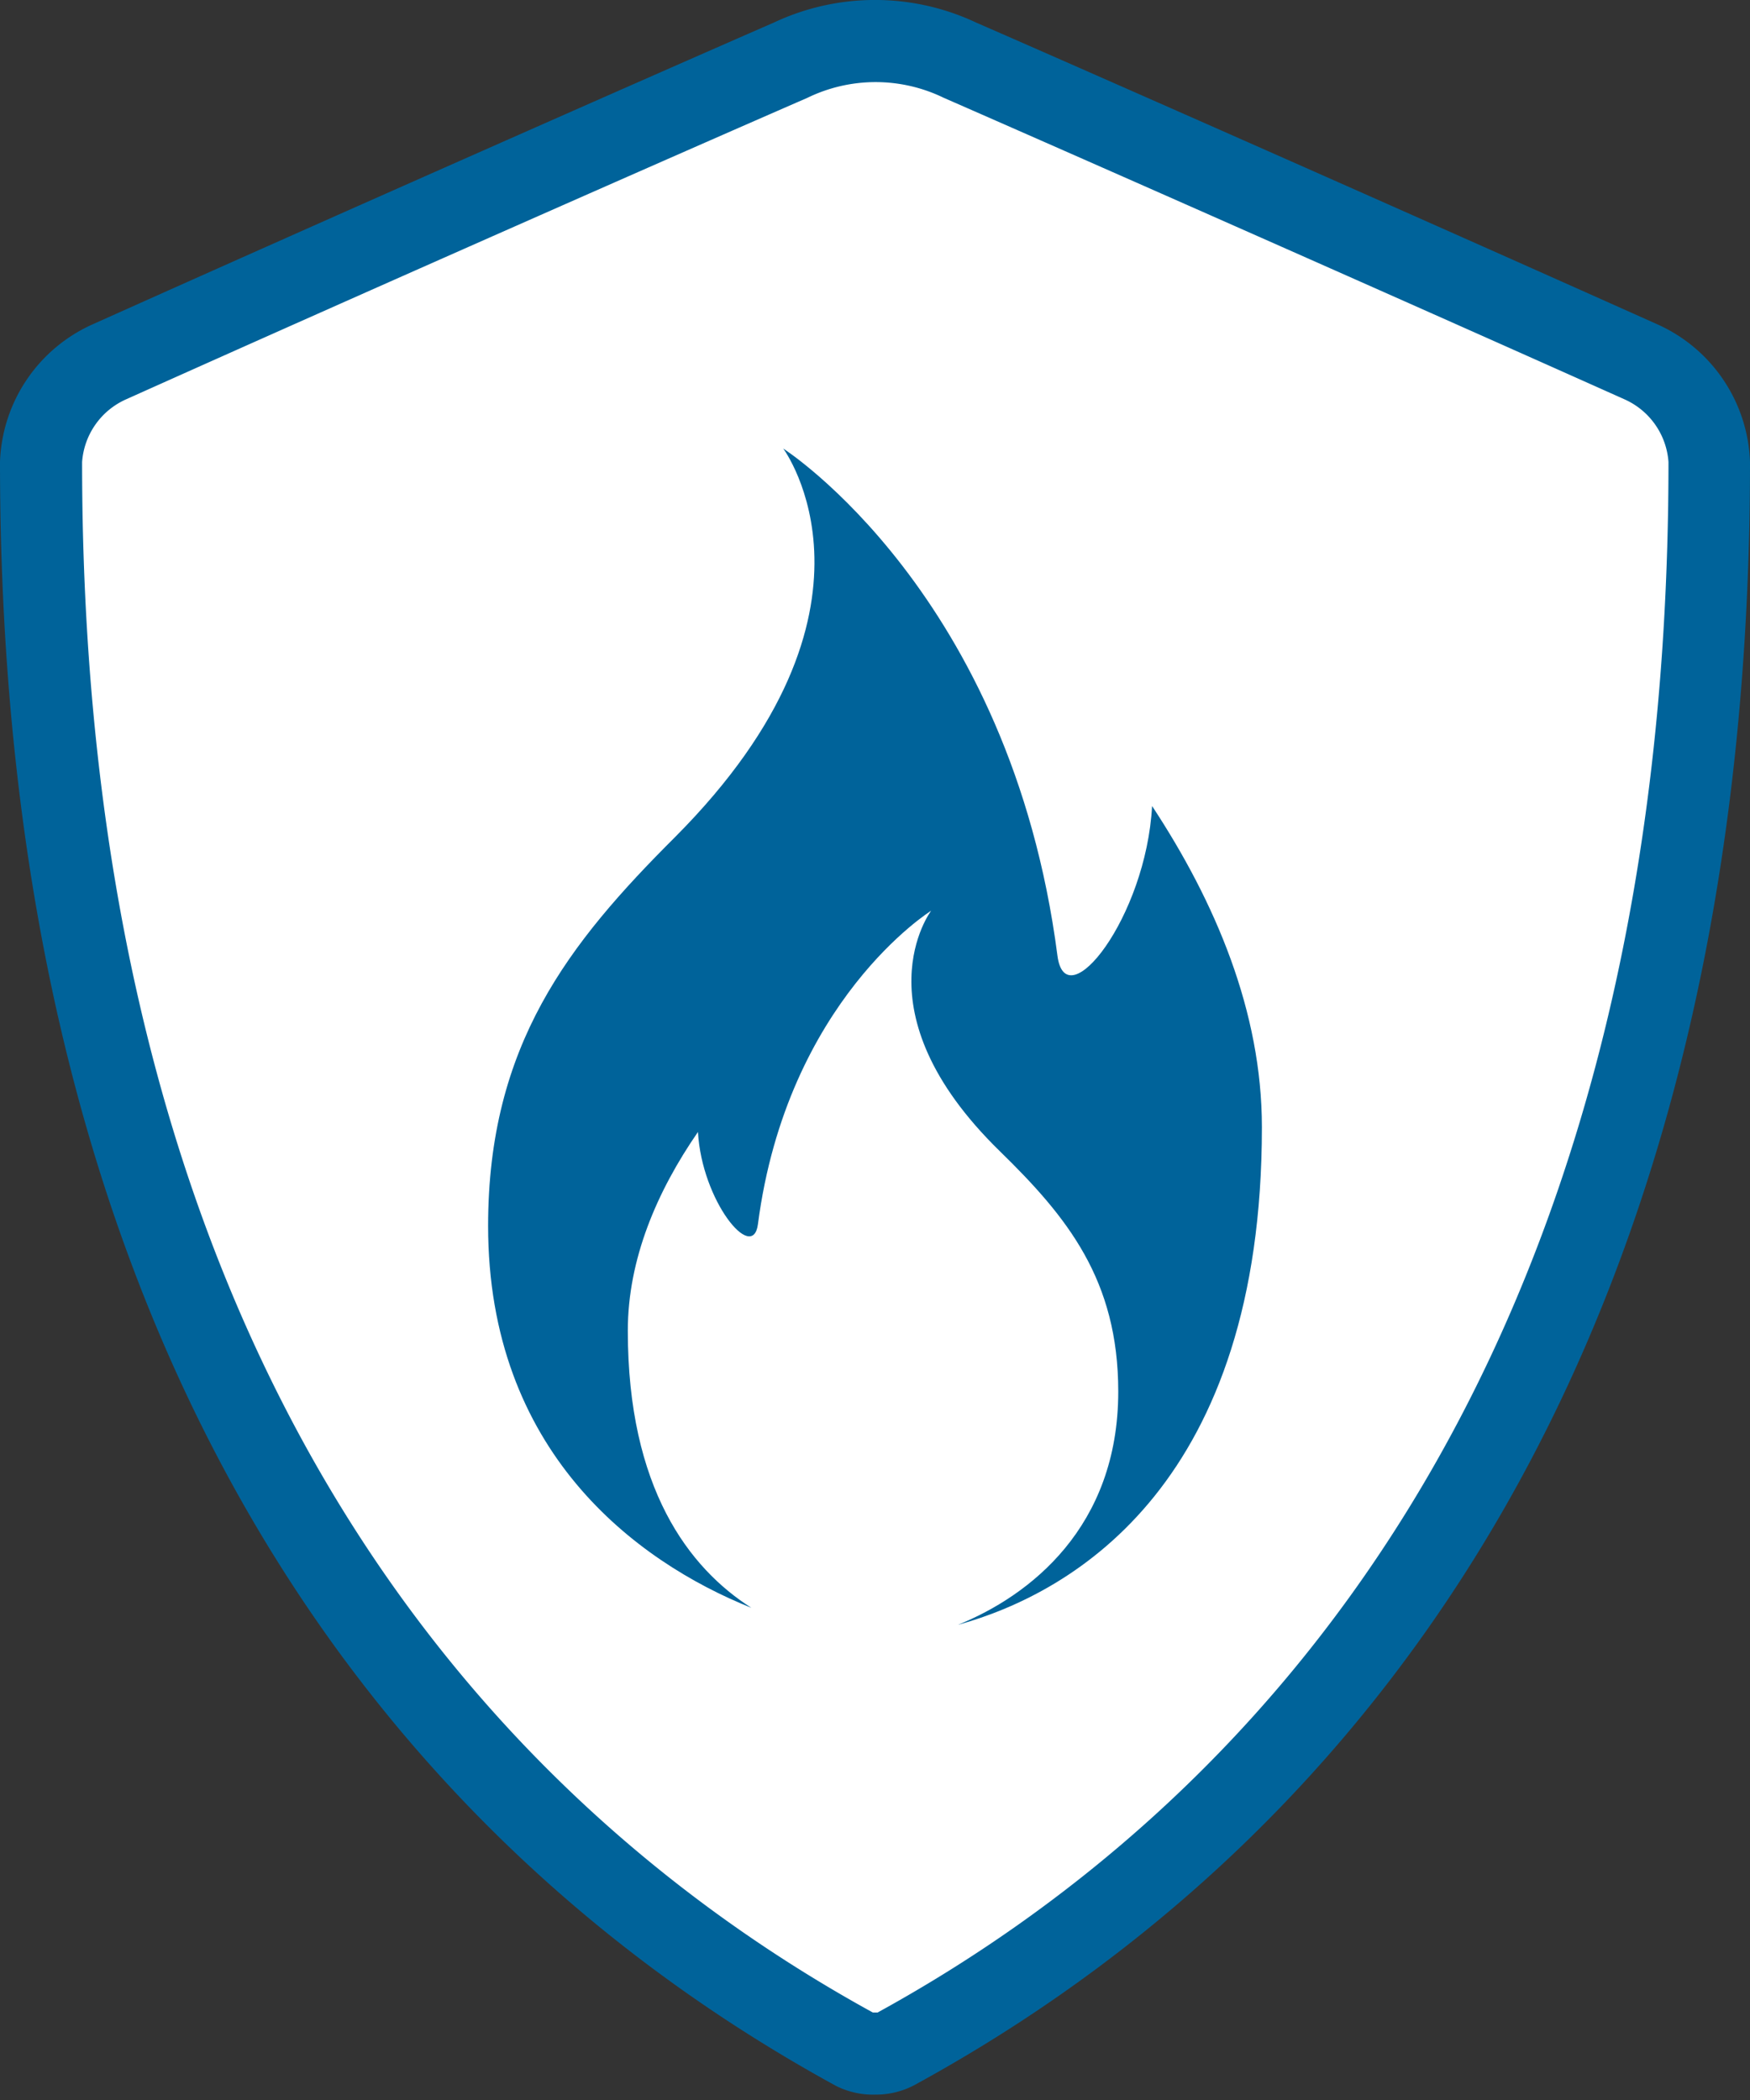
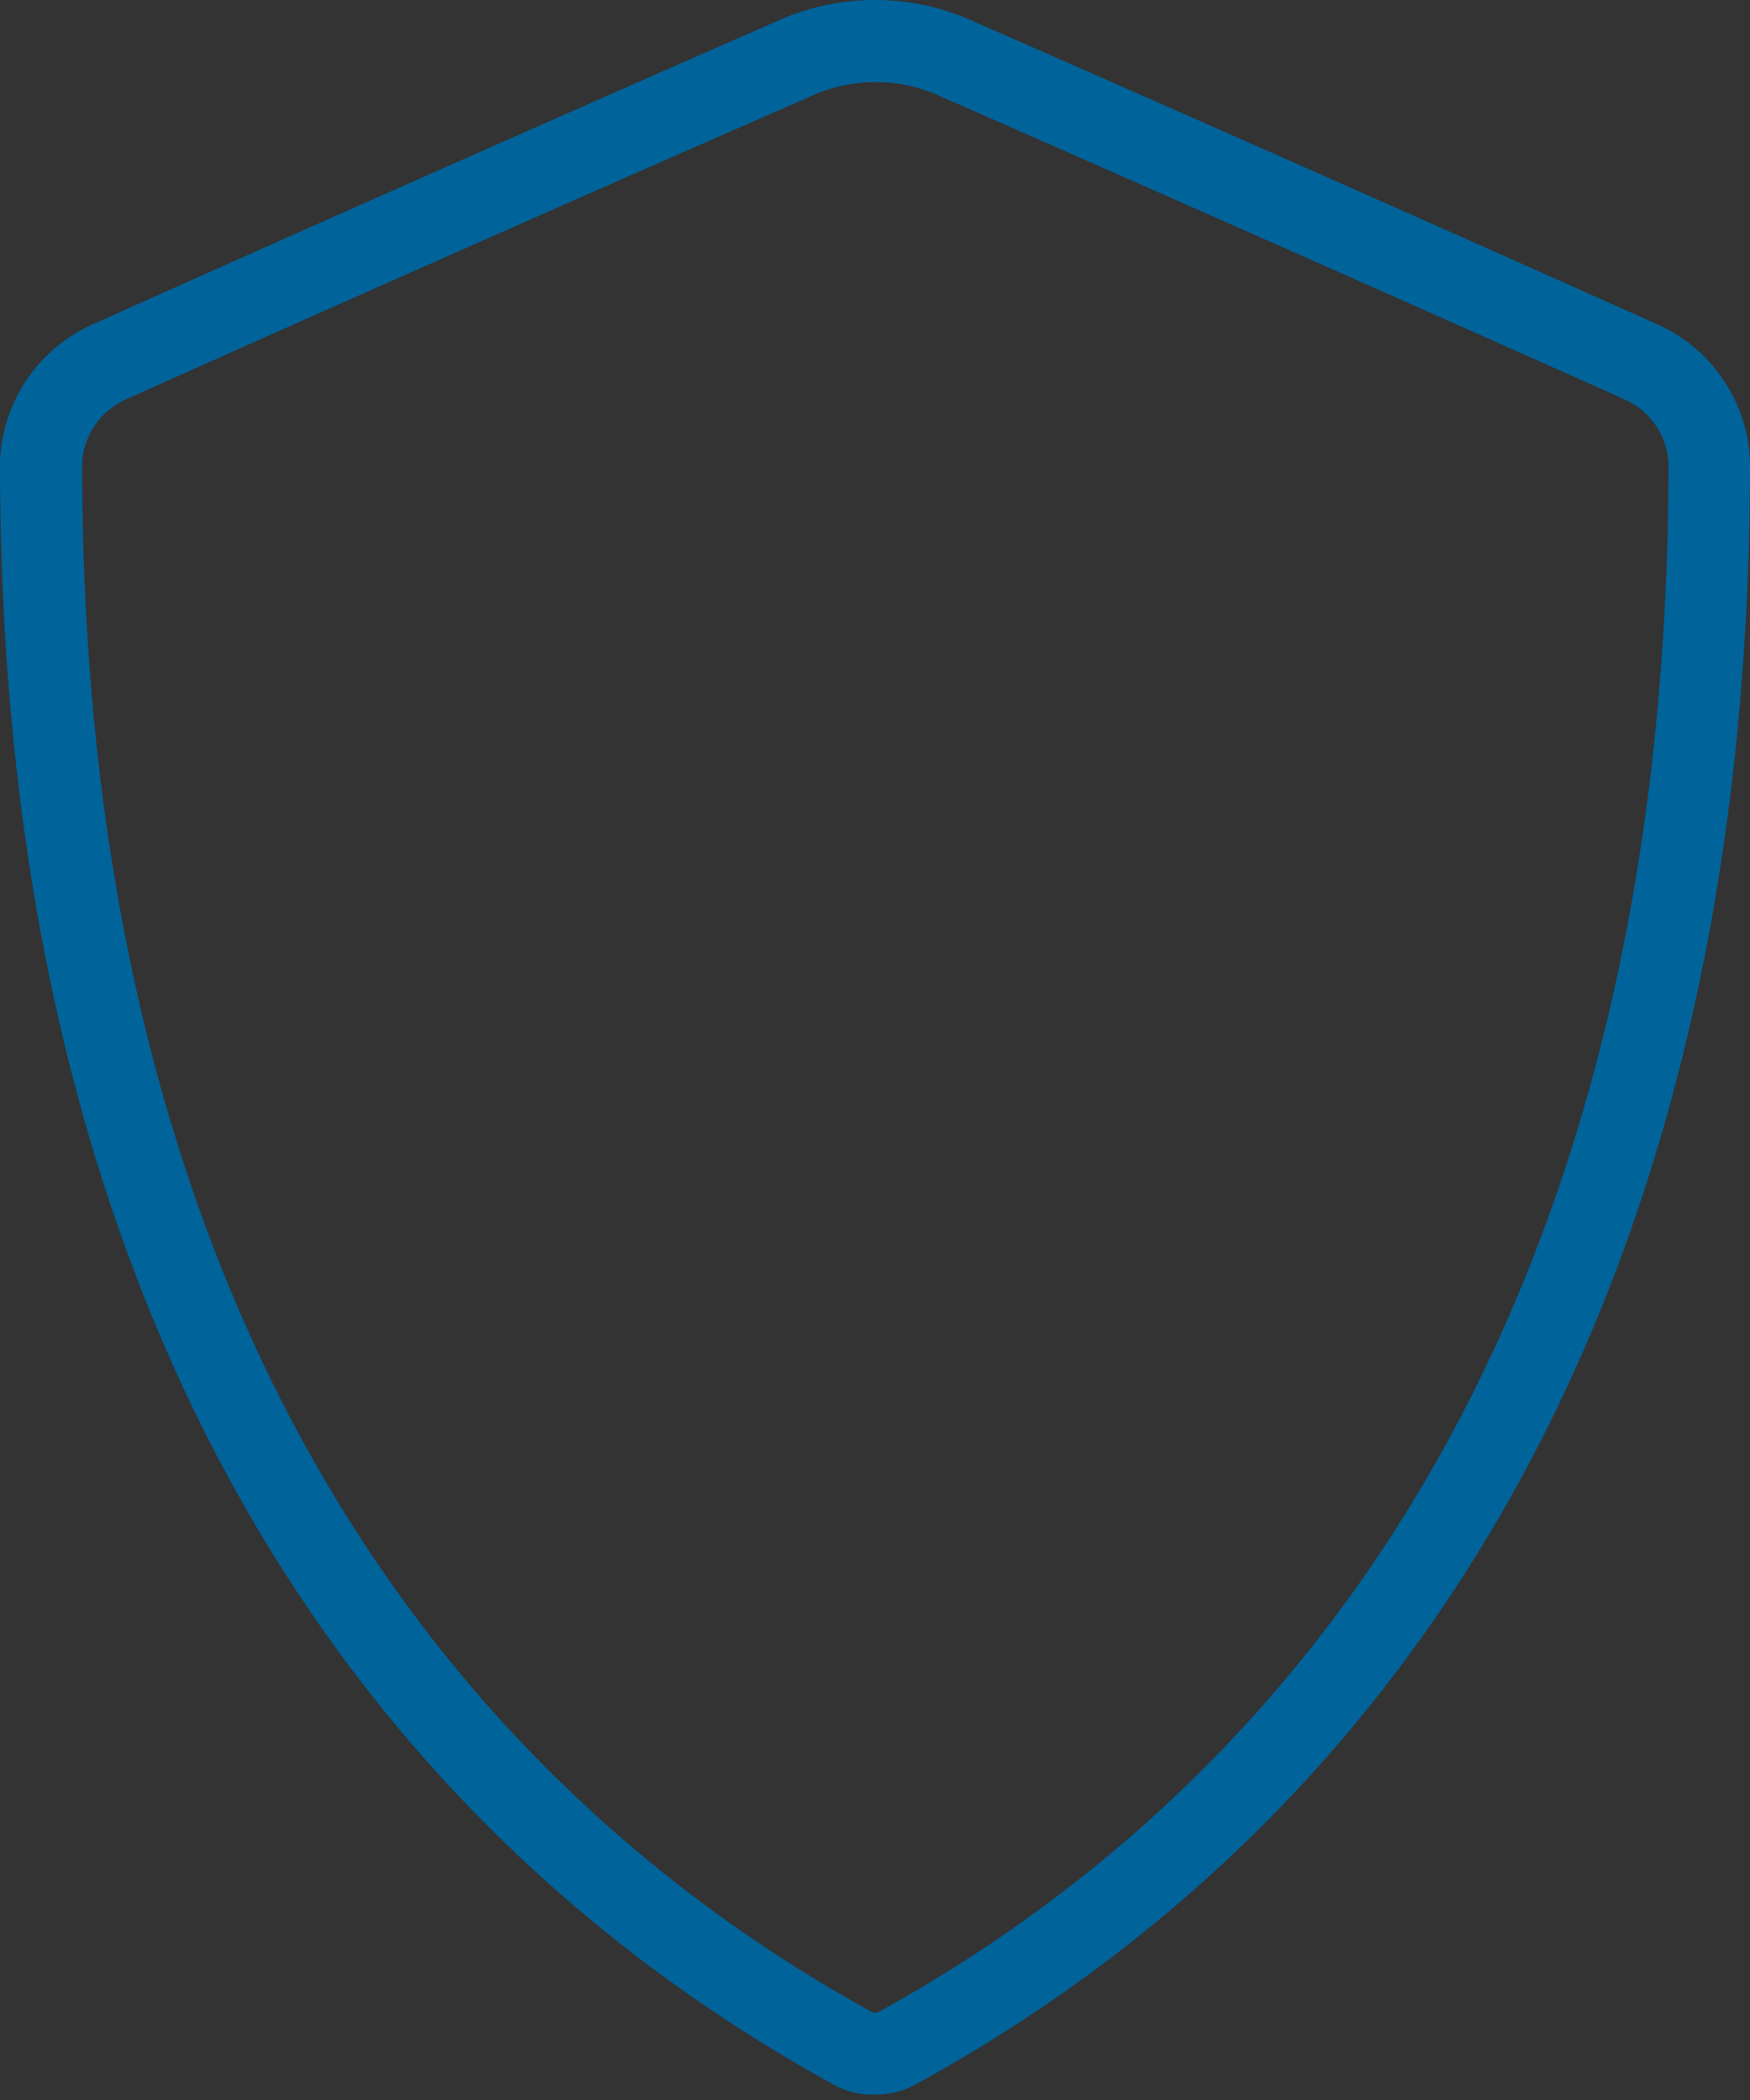
<svg xmlns="http://www.w3.org/2000/svg" viewBox="0 0 120 144">
  <rect x="0" y="0" width="120" height="144" fill="#333333" stroke="none" />
  <defs>
    <style>.cls-1{fill:#fff;}.cls-1,.cls-2{fill-rule:evenodd;}.cls-2,.cls-3{fill:#00639a;}</style>
  </defs>
  <g id="Ebene_4" data-name="Ebene 4">
-     <path class="cls-1" d="M61.31,140.57C91,124.37,117.19,91.82,117.19,31.68a8,8,0,0,0-4.67-6.86C96.24,17.52,74.77,8.05,65.81,4.13a13.52,13.52,0,0,0-11.62,0c-9,3.92-30.43,13.39-46.71,20.69a8,8,0,0,0-4.67,6.86c0,60.14,26.24,92.69,55.88,108.89A3.49,3.49,0,0,0,61.31,140.57Z" />
-     <path class="cls-2" d="M79,55.27c-.41,7.65-5.93,14.62-6.49,10.26C69.29,40.69,53.71,30.76,53.71,30.76s8.17,11-7.43,26.65C39,64.68,33.47,71.66,33.47,84.06c0,15.44,10.09,23,18.05,26.19h0c-4.28-2.73-8.47-8.2-8.47-19,0-4.91,2-9.56,4.81-13.63.26,4.72,3.75,9,4.11,6.34,2-15.36,11.88-21.51,11.88-21.51s-5.18,6.84,4.71,16.49c4.61,4.5,8.12,8.81,8.12,16.48,0,9.3-6.06,14-11,16h0c8.14-2.25,20.85-9.89,20.85-34.13C86.53,69.37,83.34,61.86,79,55.27Z" />
    <path class="cls-3" d="M60,143.63a5.64,5.64,0,0,1-2.66-.59C31.18,128.74,0,97.82,0,31.68a10.74,10.74,0,0,1,6.33-9.43C23.32,14.63,45.15,5,53.06,1.55a16.29,16.29,0,0,1,13.88,0C74.85,5,96.68,14.64,113.67,22.25A10.74,10.74,0,0,1,120,31.68C120,97.82,88.82,128.74,62.66,143h0A5.64,5.64,0,0,1,60,143.63Zm0-5.53h0Zm-.12-.1h.3c24.78-13.61,54.23-43.1,54.23-106.32a5.1,5.1,0,0,0-3-4.29c-17-7.61-38.78-17.22-46.69-20.68a10.68,10.68,0,0,0-9.36,0C47.41,10.17,25.61,19.77,8.63,27.39a5.1,5.1,0,0,0-3,4.29C5.62,94.9,35.07,124.39,59.85,138Zm-.08,0Z" />
  </g>
</svg>